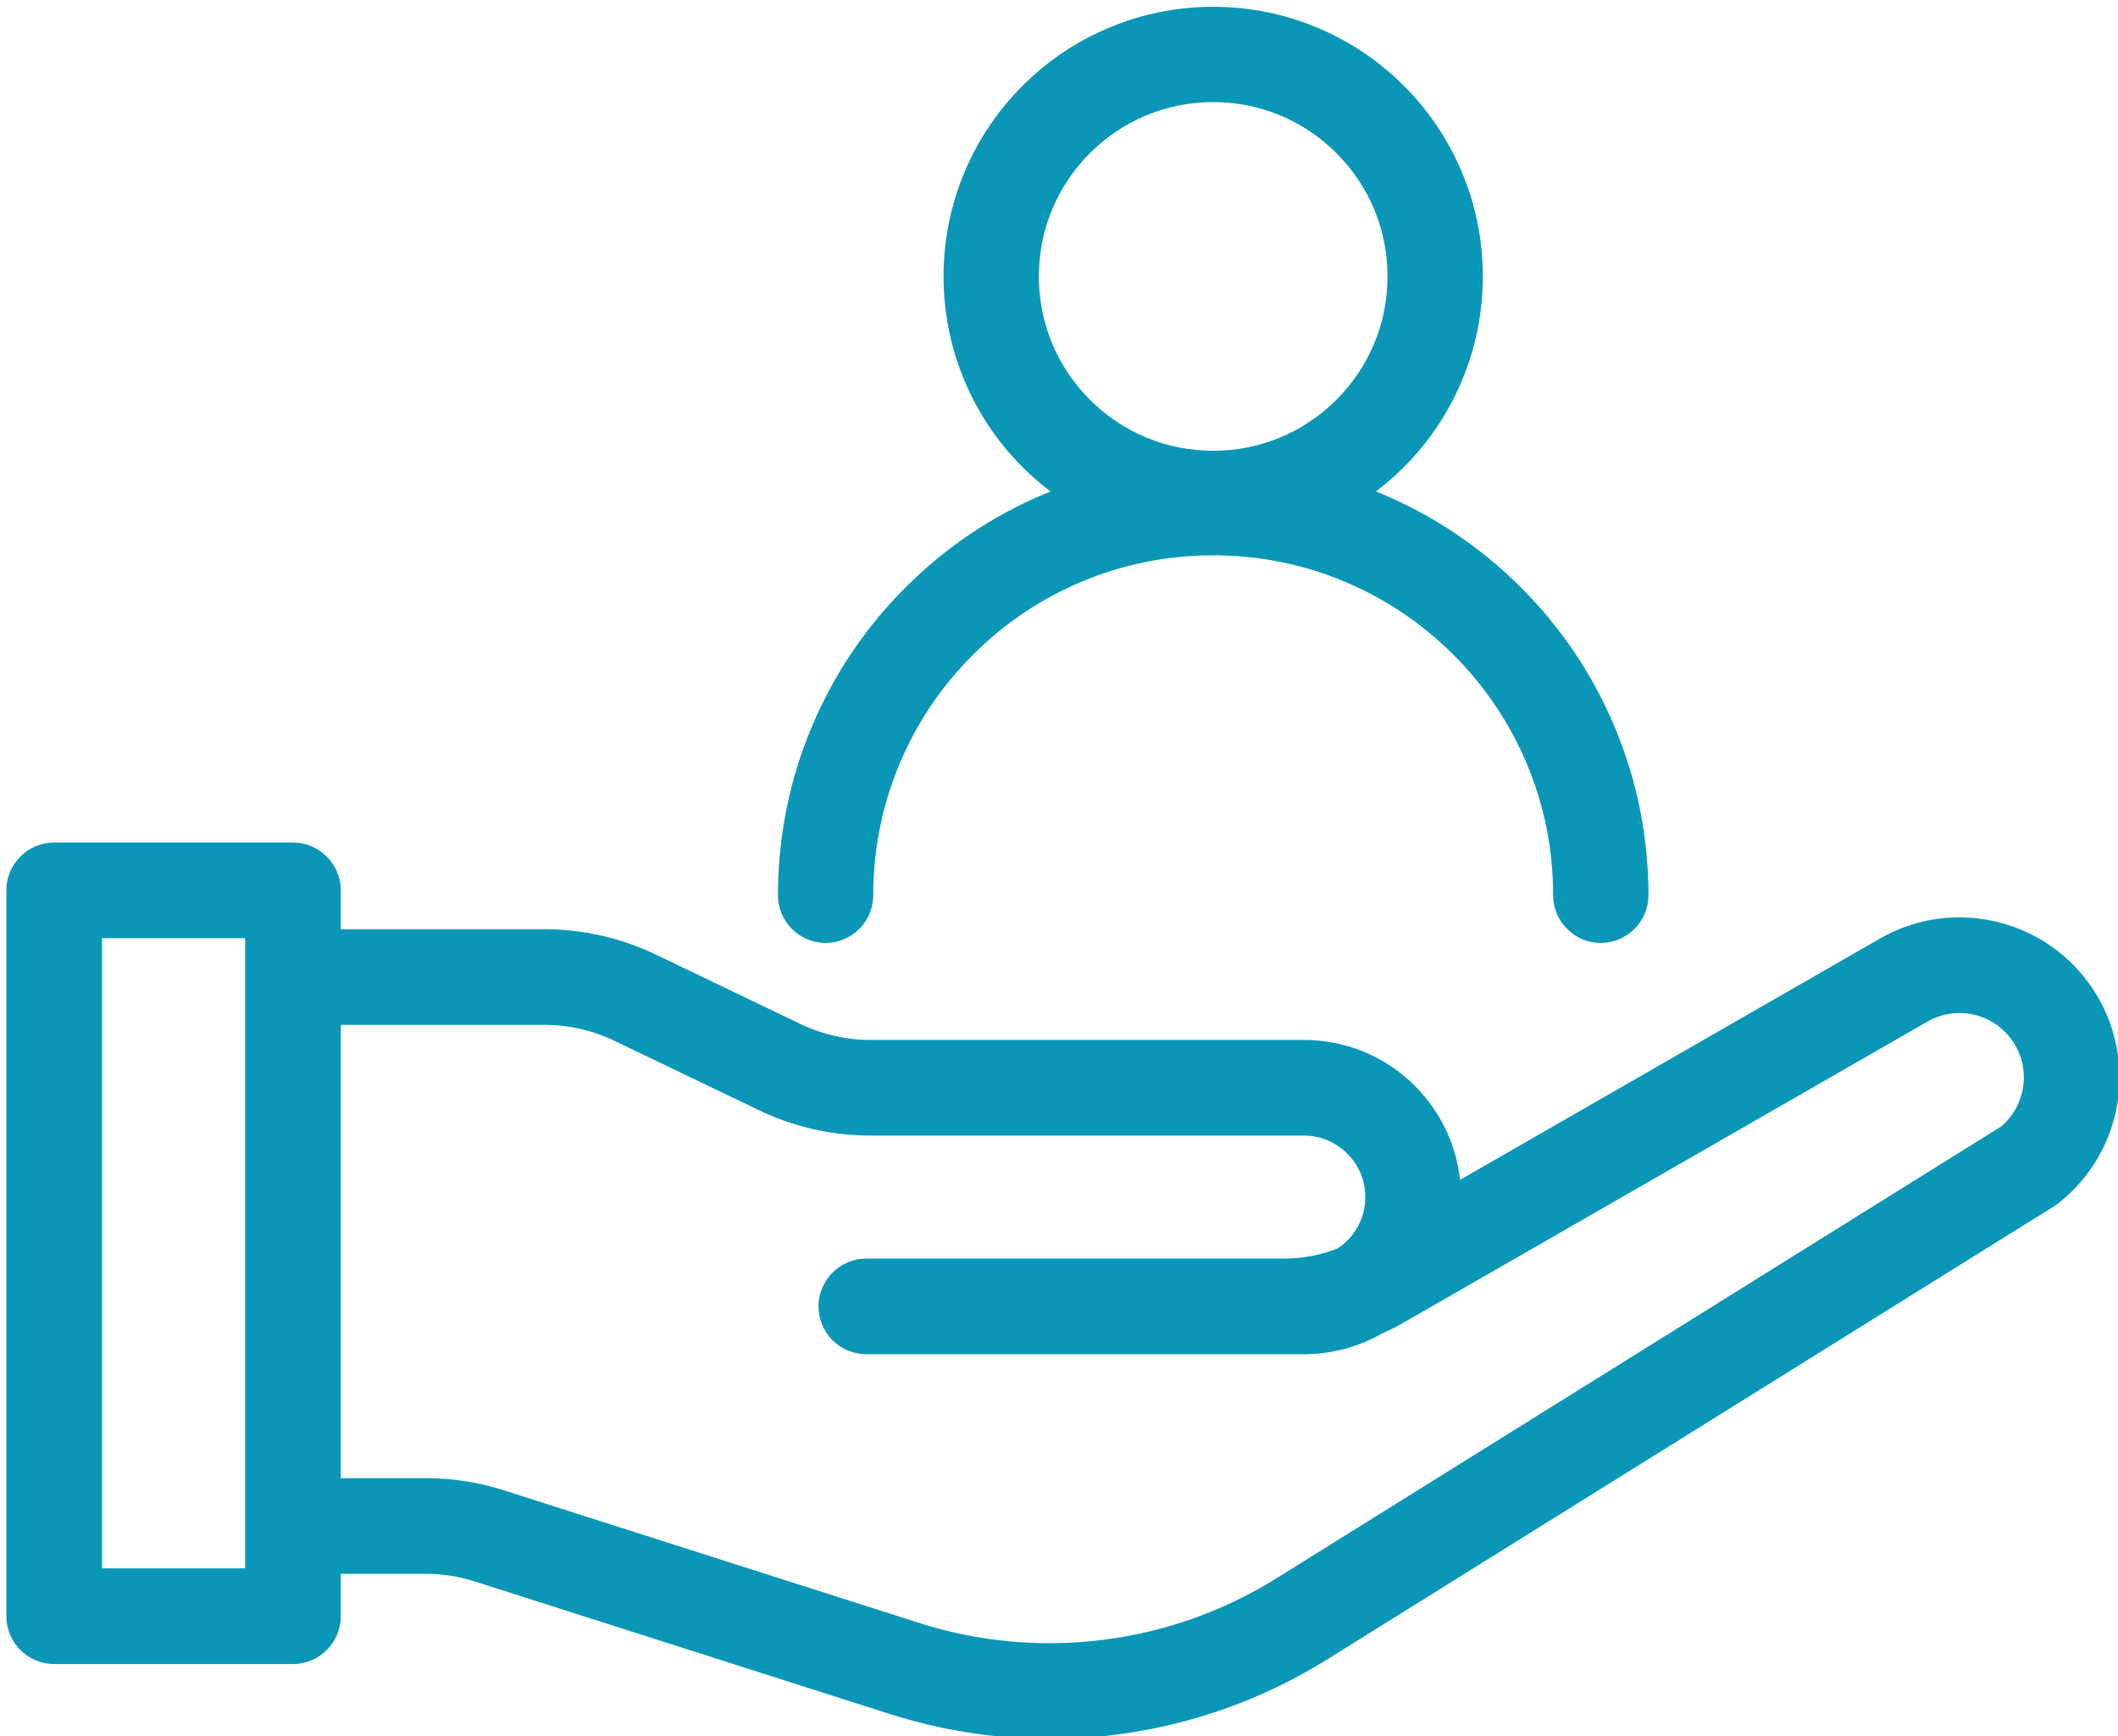
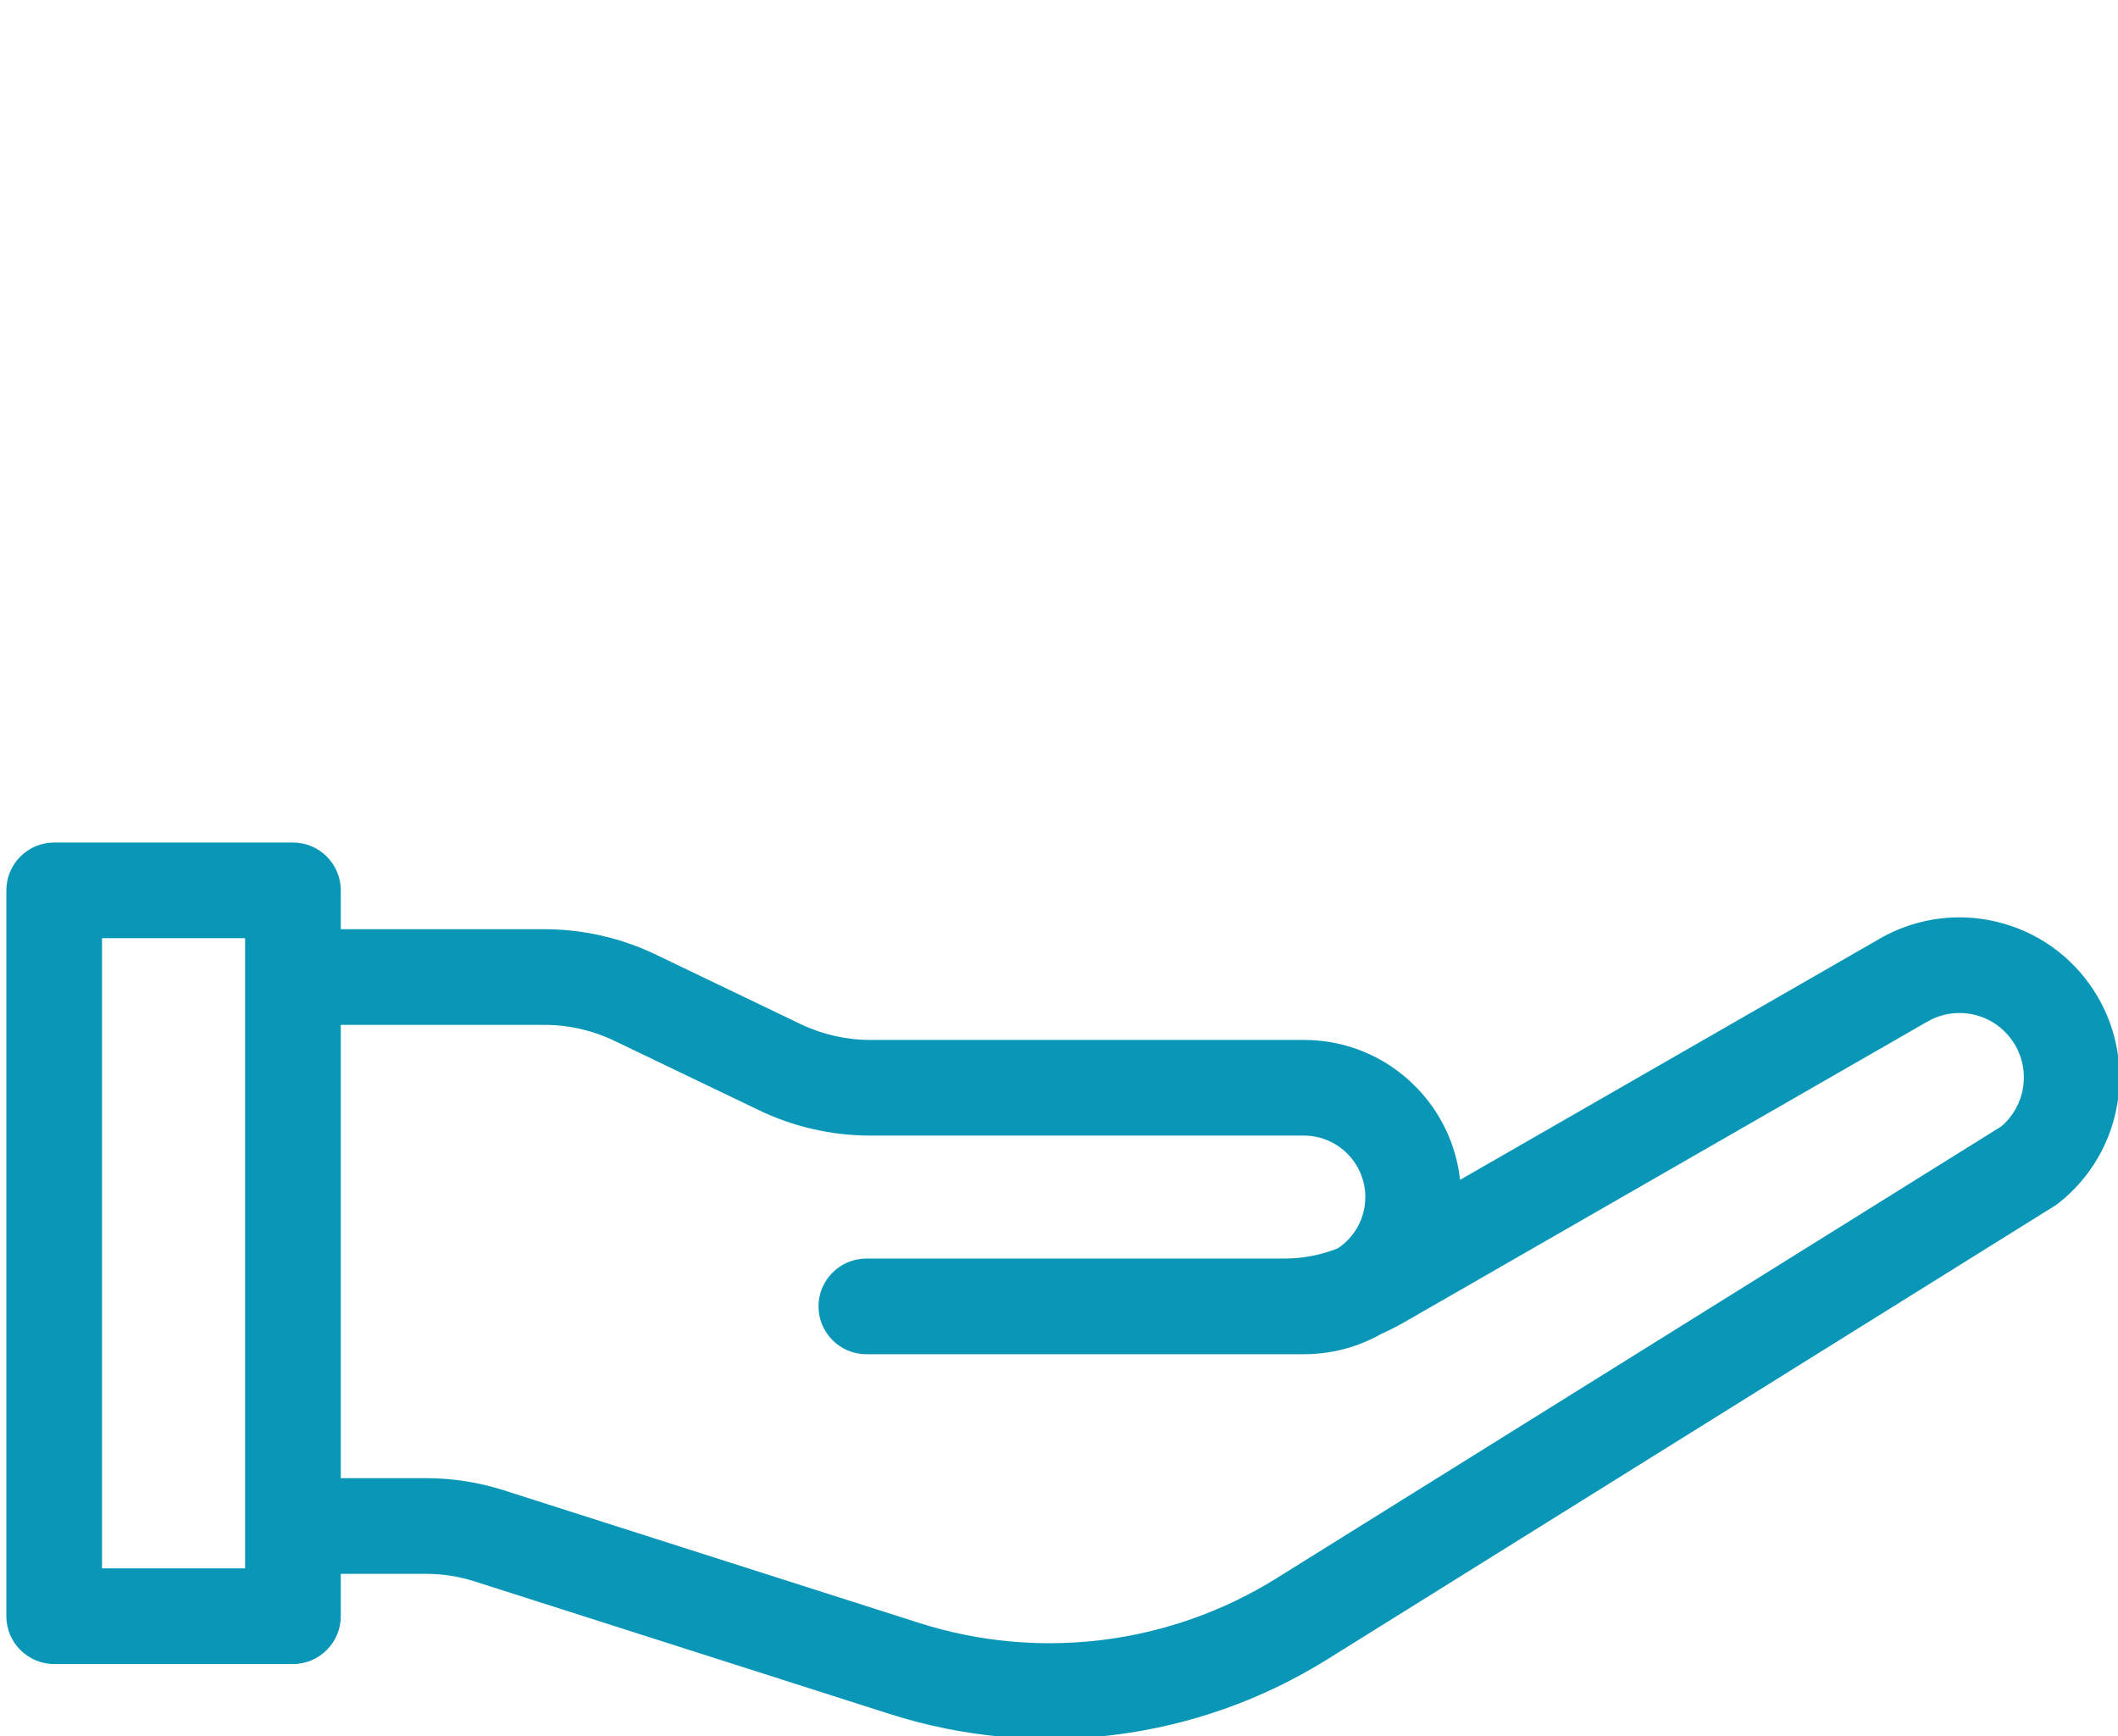
<svg xmlns="http://www.w3.org/2000/svg" width="100%" height="100%" viewBox="0 0 283 232" version="1.1" xml:space="preserve" style="fill-rule:evenodd;clip-rule:evenodd;stroke-linejoin:round;stroke-miterlimit:2;">
  <path d="M279.683,132.204c-3.037,-4.615 -7.673,-7.841 -13.056,-9.083c-1.589,-0.367 -3.215,-0.553 -4.834,-0.553c-3.8,0 -7.551,1.028 -10.835,2.967l-55.871,32.105c-0.516,-4.736 -2.62,-9.14 -6.026,-12.545c-3.966,-3.967 -9.24,-6.15 -14.848,-6.15l-57.951,0c-3.191,0 -6.398,-0.731 -9.275,-2.111l-19.4,-9.312c-4.592,-2.205 -9.712,-3.369 -14.806,-3.369l-27.247,0l0,-5.193c0,-3.524 -2.867,-6.392 -6.392,-6.392l-31.903,0c-3.524,0 -6.391,2.868 -6.391,6.392l0,96.981c0,3.524 2.867,6.391 6.391,6.391l31.904,0c3.524,0 6.392,-2.867 6.392,-6.391l0,-5.662l11.371,0c2.216,0 4.41,0.342 6.52,1.016l55.472,17.716c4.85,1.549 9.879,2.569 14.946,3.033c2.11,0.193 4.258,0.29 6.382,0.29c2.899,0 5.823,-0.181 8.692,-0.539c4.993,-0.623 9.93,-1.788 14.673,-3.464c4.798,-1.695 9.421,-3.92 13.742,-6.614l97.178,-60.583c0.204,-0.127 0.402,-0.267 0.588,-0.415c4.201,-3.328 6.982,-8.075 7.832,-13.367c0.851,-5.291 -0.303,-10.671 -3.248,-15.148Zm-246.932,77.344l-19.121,-0l0,-84.198l19.121,-0l0,84.198Zm237.56,-64.225c-0.324,2.018 -1.357,3.854 -2.91,5.179l-96.832,60.367c-3.533,2.203 -7.314,4.022 -11.236,5.407c-3.879,1.371 -7.915,2.323 -11.999,2.833c-2.345,0.293 -4.737,0.442 -7.108,0.442c-1.738,-0 -3.494,-0.08 -5.219,-0.238c-4.143,-0.379 -8.255,-1.214 -12.221,-2.481l-55.472,-17.716c-3.369,-1.076 -6.871,-1.621 -10.409,-1.621l-11.371,-0l0,-60.562l27.248,-0c3.191,-0 6.398,0.73 9.274,2.111l19.4,9.312c4.593,2.204 9.713,3.369 14.807,3.369l57.951,-0c4.53,-0 8.216,3.686 8.216,8.216c0,2.77 -1.38,5.326 -3.697,6.857c-2.282,0.902 -4.68,1.358 -7.128,1.358l-55.846,-0c-3.524,-0 -6.392,2.868 -6.392,6.392c0,3.524 2.868,6.391 6.392,6.391l58.455,-0c3.666,-0 7.264,-0.95 10.409,-2.75c1.029,-0.455 2.043,-0.969 3.016,-1.528l69.719,-40.062l0.073,-0.042c1.333,-0.79 2.85,-1.208 4.387,-1.208c2.902,-0 5.589,1.45 7.187,3.879c1.184,1.802 1.649,3.967 1.306,6.095Z" style="fill:#0a97b7;fill-rule:nonzero;" />
-   <path d="M110.314,125.983c3.511,0 6.367,-2.857 6.367,-6.368c-0,-6.134 1.2,-12.082 3.567,-17.677c2.287,-5.408 5.563,-10.267 9.737,-14.439c4.173,-4.174 9.031,-7.45 14.439,-9.737c5.596,-2.367 11.544,-3.567 17.678,-3.567c6.134,0 12.082,1.2 17.678,3.567c5.407,2.287 10.266,5.563 14.439,9.737c4.173,4.173 7.449,9.031 9.737,14.439c2.367,5.595 3.567,11.543 3.567,17.677c-0,3.511 2.856,6.368 6.367,6.368c3.511,0 6.368,-2.857 6.368,-6.368c-0,-7.848 -1.539,-15.464 -4.573,-22.639c-2.93,-6.926 -7.121,-13.145 -12.461,-18.483c-5.338,-5.339 -11.557,-9.531 -18.483,-12.461c-0.29,-0.122 -0.585,-0.244 -0.893,-0.369c1.31,-0.994 2.563,-2.087 3.729,-3.253c3.307,-3.306 5.904,-7.159 7.719,-11.45c1.881,-4.445 2.834,-9.163 2.834,-14.025c-0,-4.861 -0.953,-9.58 -2.834,-14.025c-1.815,-4.291 -4.412,-8.143 -7.719,-11.449c-3.306,-3.306 -7.158,-5.904 -11.449,-7.719c-4.446,-1.881 -9.164,-2.834 -14.025,-2.834c-4.86,0 -9.579,0.953 -14.025,2.834c-4.291,1.815 -8.143,4.412 -11.449,7.719c-3.307,3.307 -5.904,7.159 -7.719,11.449c-1.881,4.446 -2.834,9.165 -2.834,14.025c-0,4.862 0.953,9.58 2.834,14.025c1.815,4.291 4.412,8.144 7.719,11.45c1.167,1.167 2.421,2.26 3.729,3.253c-0.308,0.124 -0.607,0.248 -0.893,0.369c-6.926,2.93 -13.145,7.122 -18.483,12.461c-5.34,5.339 -9.532,11.557 -12.461,18.483c-3.035,7.175 -4.574,14.791 -4.574,22.639c-0,3.511 2.856,6.368 6.367,6.368Zm28.496,-89.049c0,-6.221 2.423,-12.071 6.822,-16.47c4.399,-4.399 10.248,-6.822 16.47,-6.822c6.222,0 12.07,2.423 16.47,6.822c4.4,4.399 6.822,10.249 6.822,16.47c0,6.222 -2.422,12.072 -6.822,16.471c-4.399,4.399 -10.248,6.822 -16.47,6.822c-6.222,0 -12.071,-2.423 -16.47,-6.822c-4.399,-4.399 -6.822,-10.249 -6.822,-16.471Z" style="fill:#0a97b7;fill-rule:nonzero;" />
</svg>